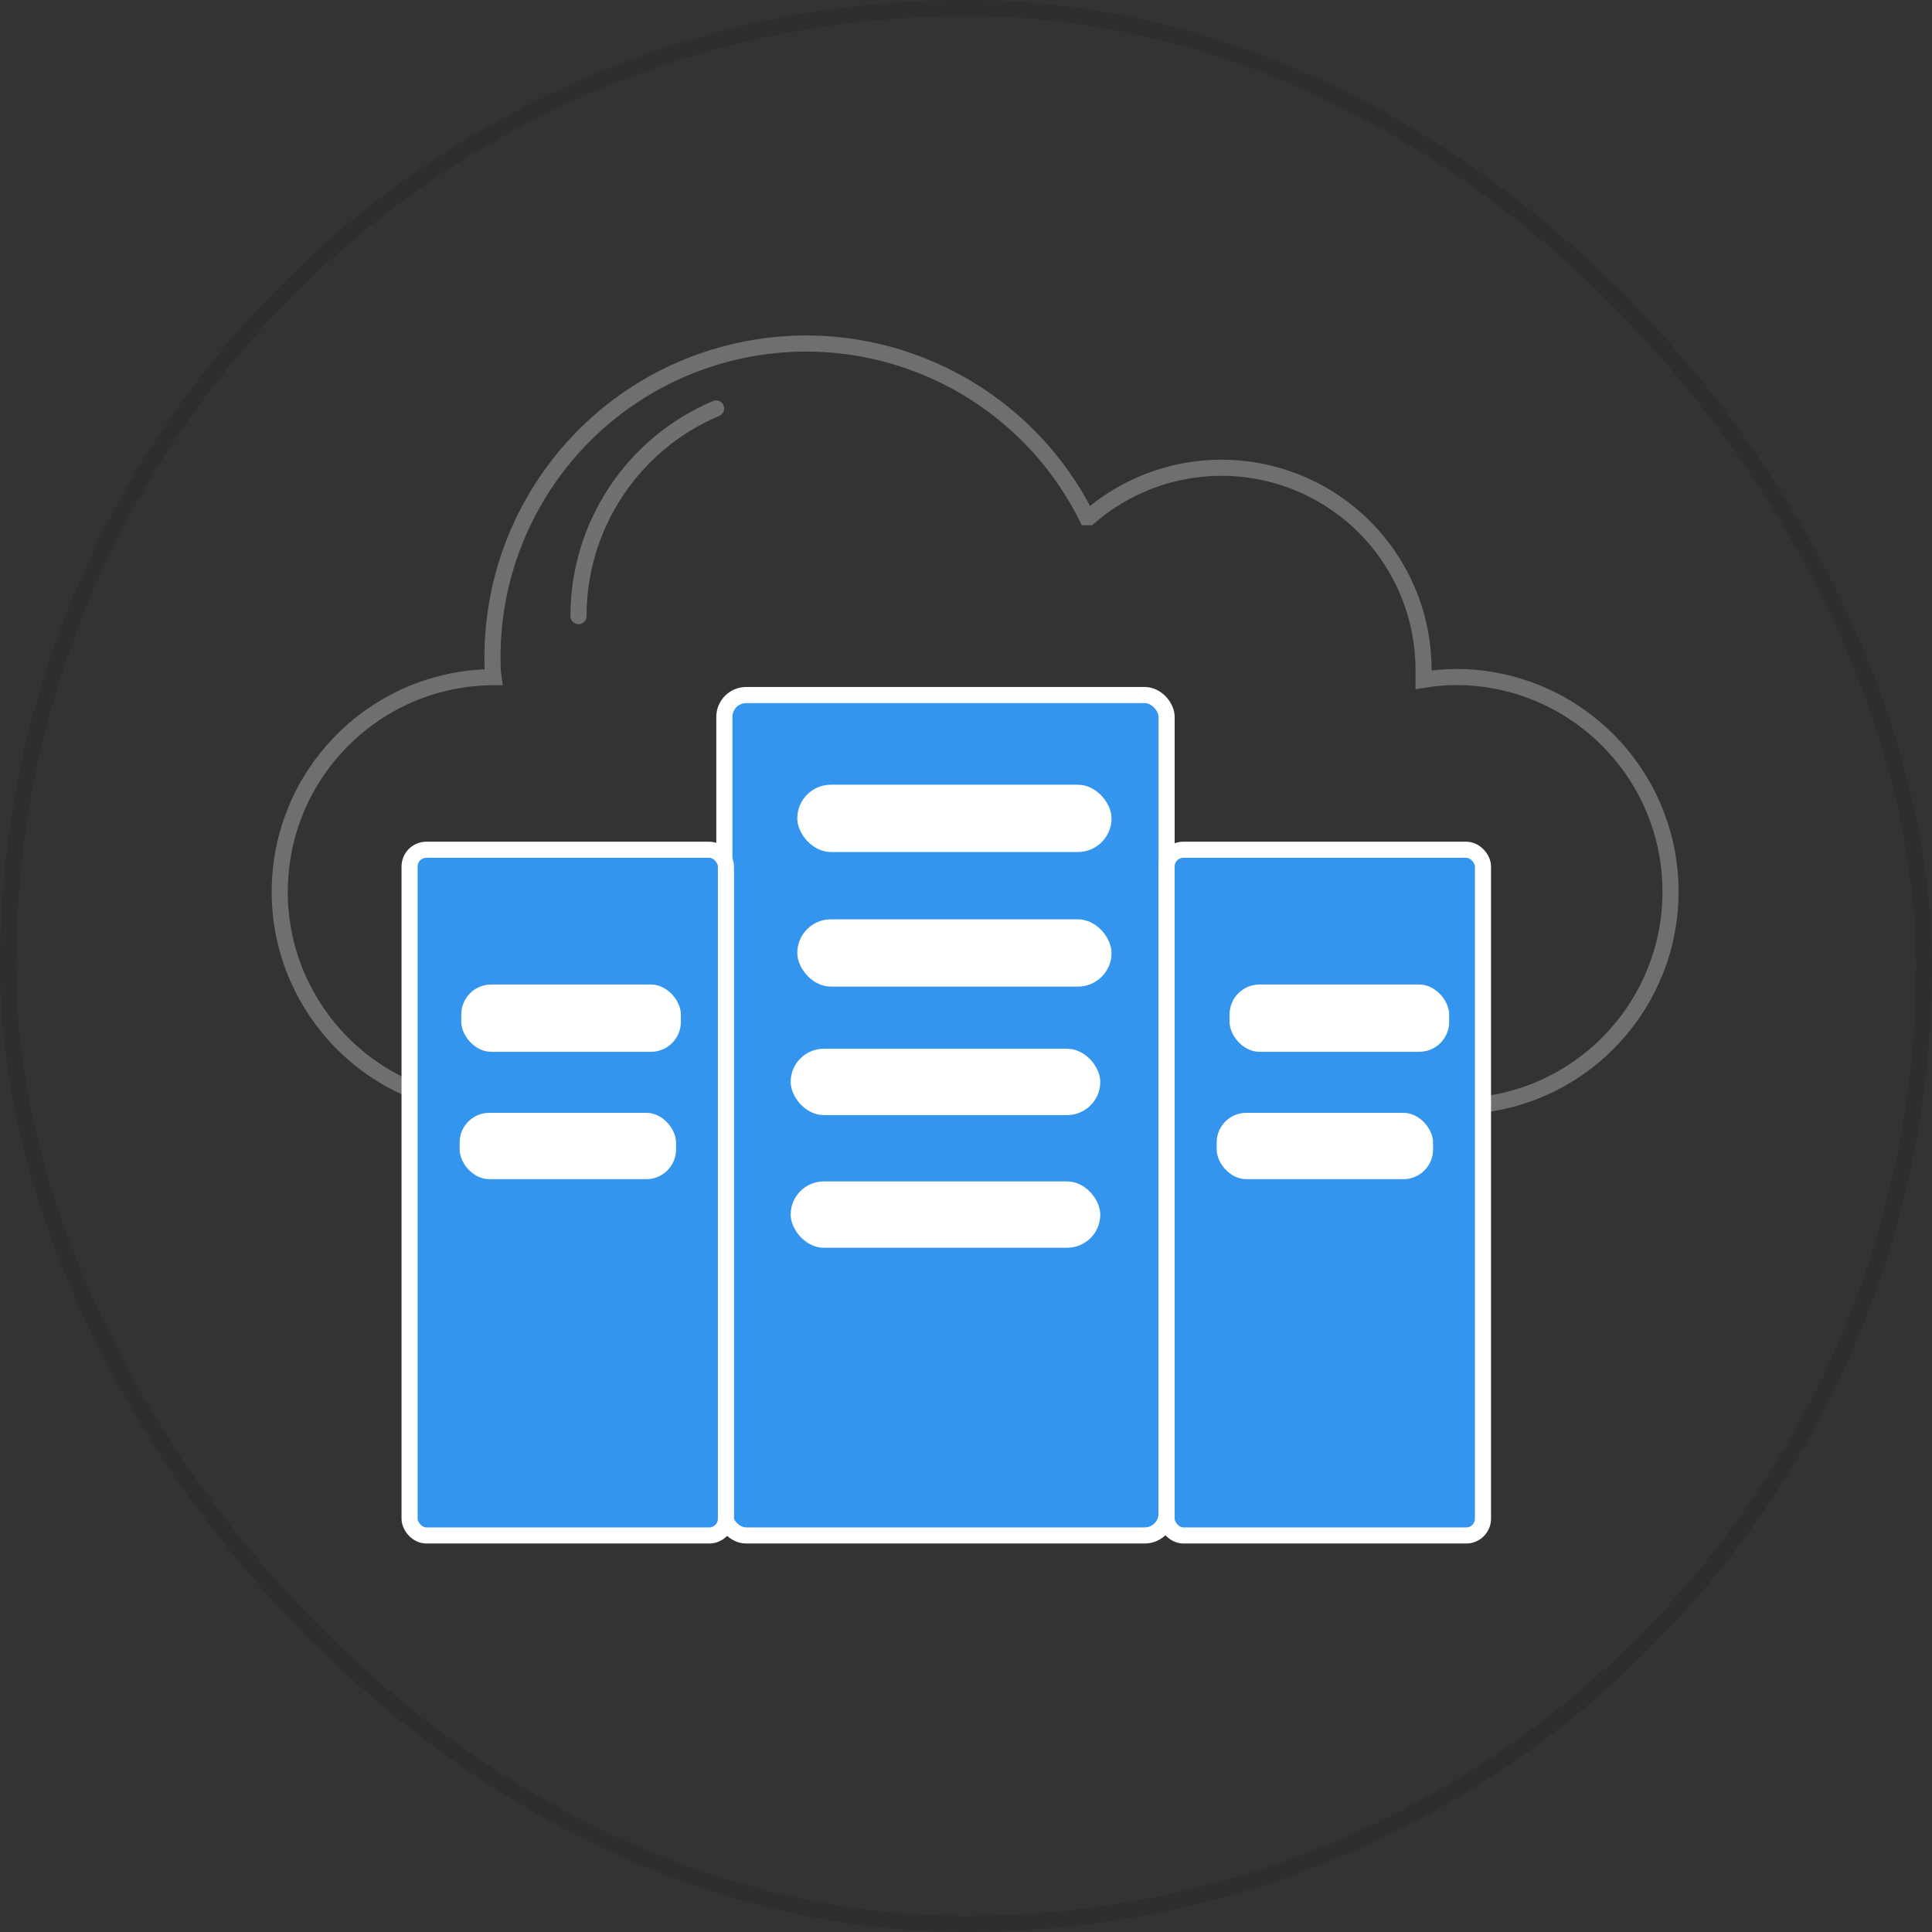
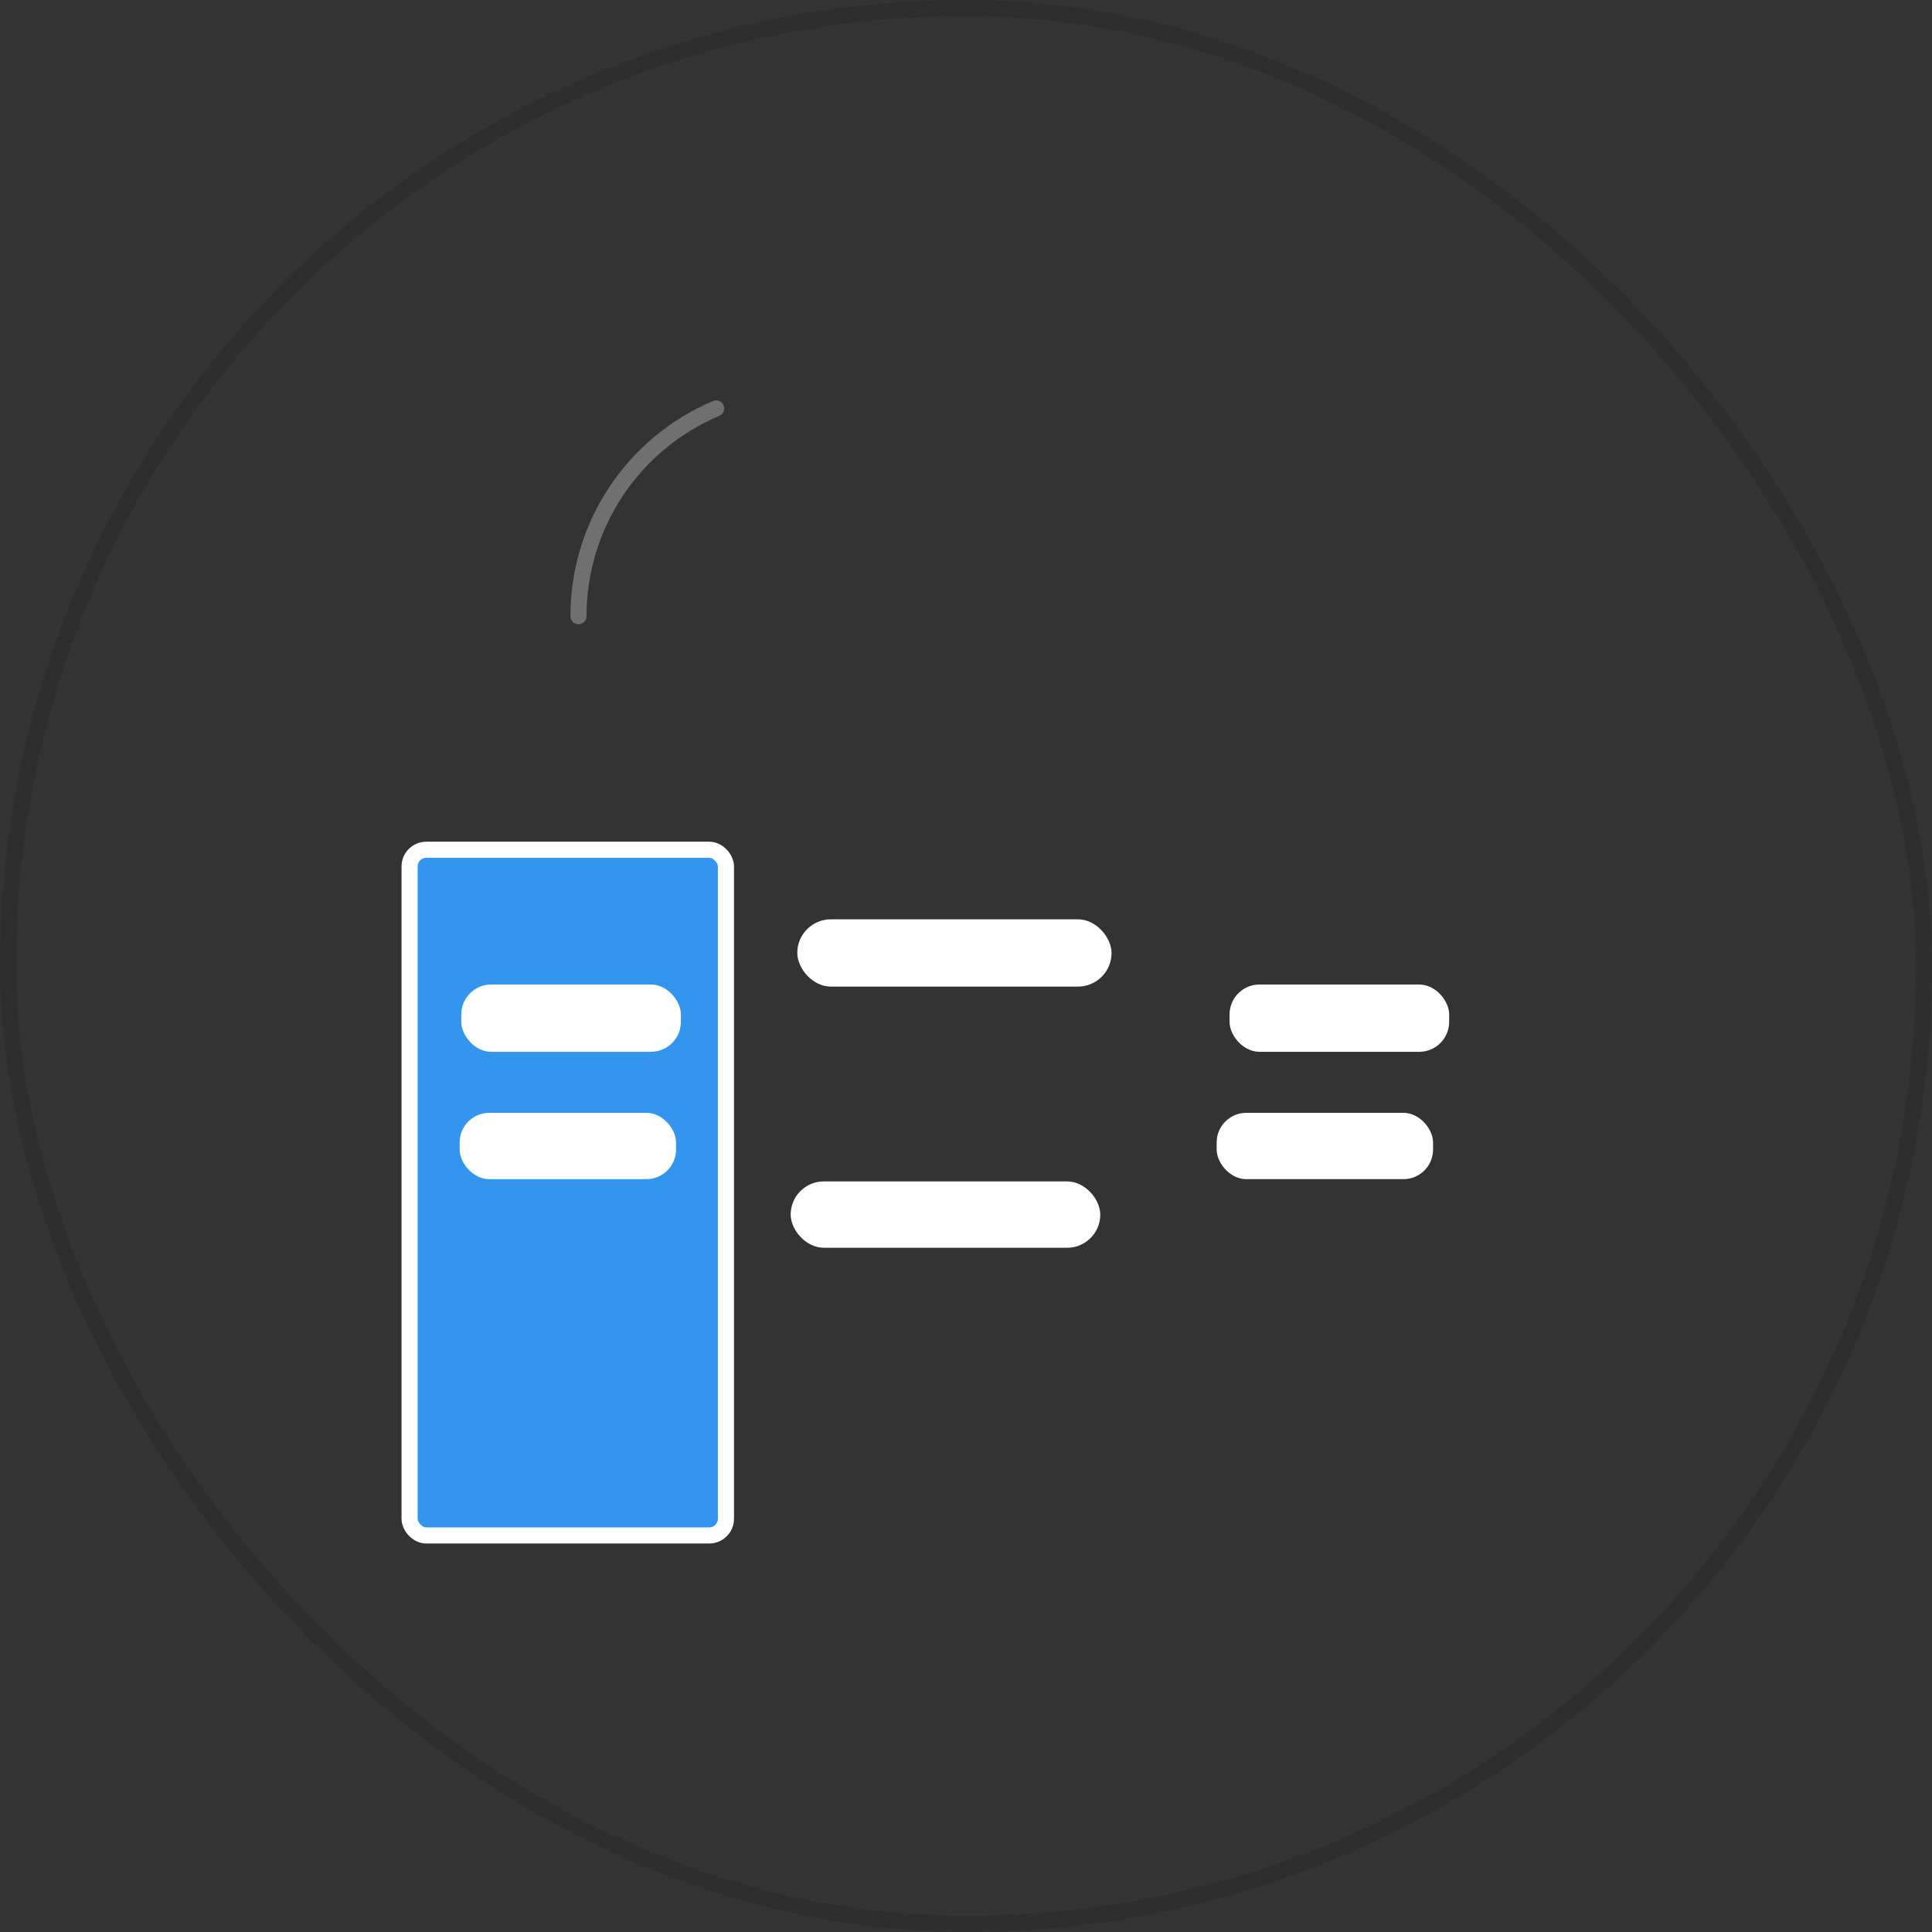
<svg xmlns="http://www.w3.org/2000/svg" width="120px" height="120px" viewBox="0 0 120 120" version="1.1">
  <rect x="0" y="0" width="120" height="120" fill="#333333" stroke="none" />
  <title>Huluer MAX</title>
  <g id="企业网页" stroke="none" stroke-width="1" fill="none" fill-rule="evenodd">
    <g id="企业电脑版" transform="translate(-398, -865)">
      <g id="Huluer-MAX" transform="translate(398, 865)">
        <g id="图层_3" transform="translate(17, 21)">
          <g id="编组" opacity="0.6">
-             <path d="M86.76,34.39 C86.76,27.023 80.787,21.05 73.42,21.05 C72.75,21.057 72.082,21.114 71.42,21.22 C71.42,21.02 71.42,20.82 71.42,20.61 C71.423,15.695 68.556,11.231 64.086,9.188 C59.615,7.146 54.364,7.901 50.65,11.12 L50.5,11.12 C46.464,3.034 37.397,-1.215 28.601,0.858 C19.805,2.932 13.589,10.783 13.59,19.82 C13.59,20.24 13.59,20.65 13.65,21.06 L13.59,21.06 C6.582,21.121 0.818,26.597 0.399,33.593 C-0.02,40.588 5.049,46.714 12,47.61 C12.383,47.68 12.771,47.717 13.16,47.72 L74.48,47.72 L74.61,47.66 C81.485,47.049 86.756,41.292 86.76,34.39 Z" id="路径" stroke="#979797" fill-rule="nonzero" />
            <path d="M18.93,17.27 C18.928,11.642 22.296,6.561 27.48,4.37" id="路径" stroke="#999999" stroke-linecap="round" />
          </g>
-           <rect id="矩形" stroke="#FFFFFF" fill="#3495EE" fill-rule="nonzero" x="27.99" y="22.17" width="27.47" height="52.2" rx="1.36" />
-           <rect id="矩形" stroke="#FFFFFF" fill="#3495EE" fill-rule="nonzero" x="55.46" y="31.78" width="19.65" height="42.59" rx="1.04" />
          <rect id="矩形" stroke="#FFFFFF" fill="#3495EE" fill-rule="nonzero" x="8.44" y="31.78" width="19.65" height="42.59" rx="1.04" />
-           <rect id="矩形" fill="#FFFFFF" fill-rule="nonzero" x="32.52" y="27.74" width="19.52" height="4.18" rx="2.09" />
          <rect id="矩形" fill="#FFFFFF" fill-rule="nonzero" x="32.52" y="36.1" width="19.52" height="4.18" rx="2.09" />
          <rect id="矩形" fill="#FFFFFF" fill-rule="nonzero" x="59.37" y="40.15" width="13.64" height="4.18" rx="1.86" />
          <rect id="矩形" fill="#FFFFFF" fill-rule="nonzero" x="58.57" y="48.12" width="13.44" height="4.12" rx="1.84" />
          <rect id="矩形" fill="#FFFFFF" fill-rule="nonzero" x="11.65" y="40.15" width="13.64" height="4.18" rx="1.86" />
          <rect id="矩形" fill="#FFFFFF" fill-rule="nonzero" x="11.55" y="48.12" width="13.44" height="4.12" rx="1.84" />
-           <rect id="矩形" fill="#FFFFFF" fill-rule="nonzero" x="32.11" y="44.14" width="19.23" height="4.12" rx="2.06" />
          <rect id="矩形" fill="#FFFFFF" fill-rule="nonzero" x="32.11" y="52.38" width="19.23" height="4.12" rx="2.06" />
        </g>
        <rect id="矩形备份-4" stroke-opacity="0.1" stroke="#000000" x="0.5" y="0.5" width="119" height="119" rx="59.5" />
      </g>
    </g>
  </g>
</svg>